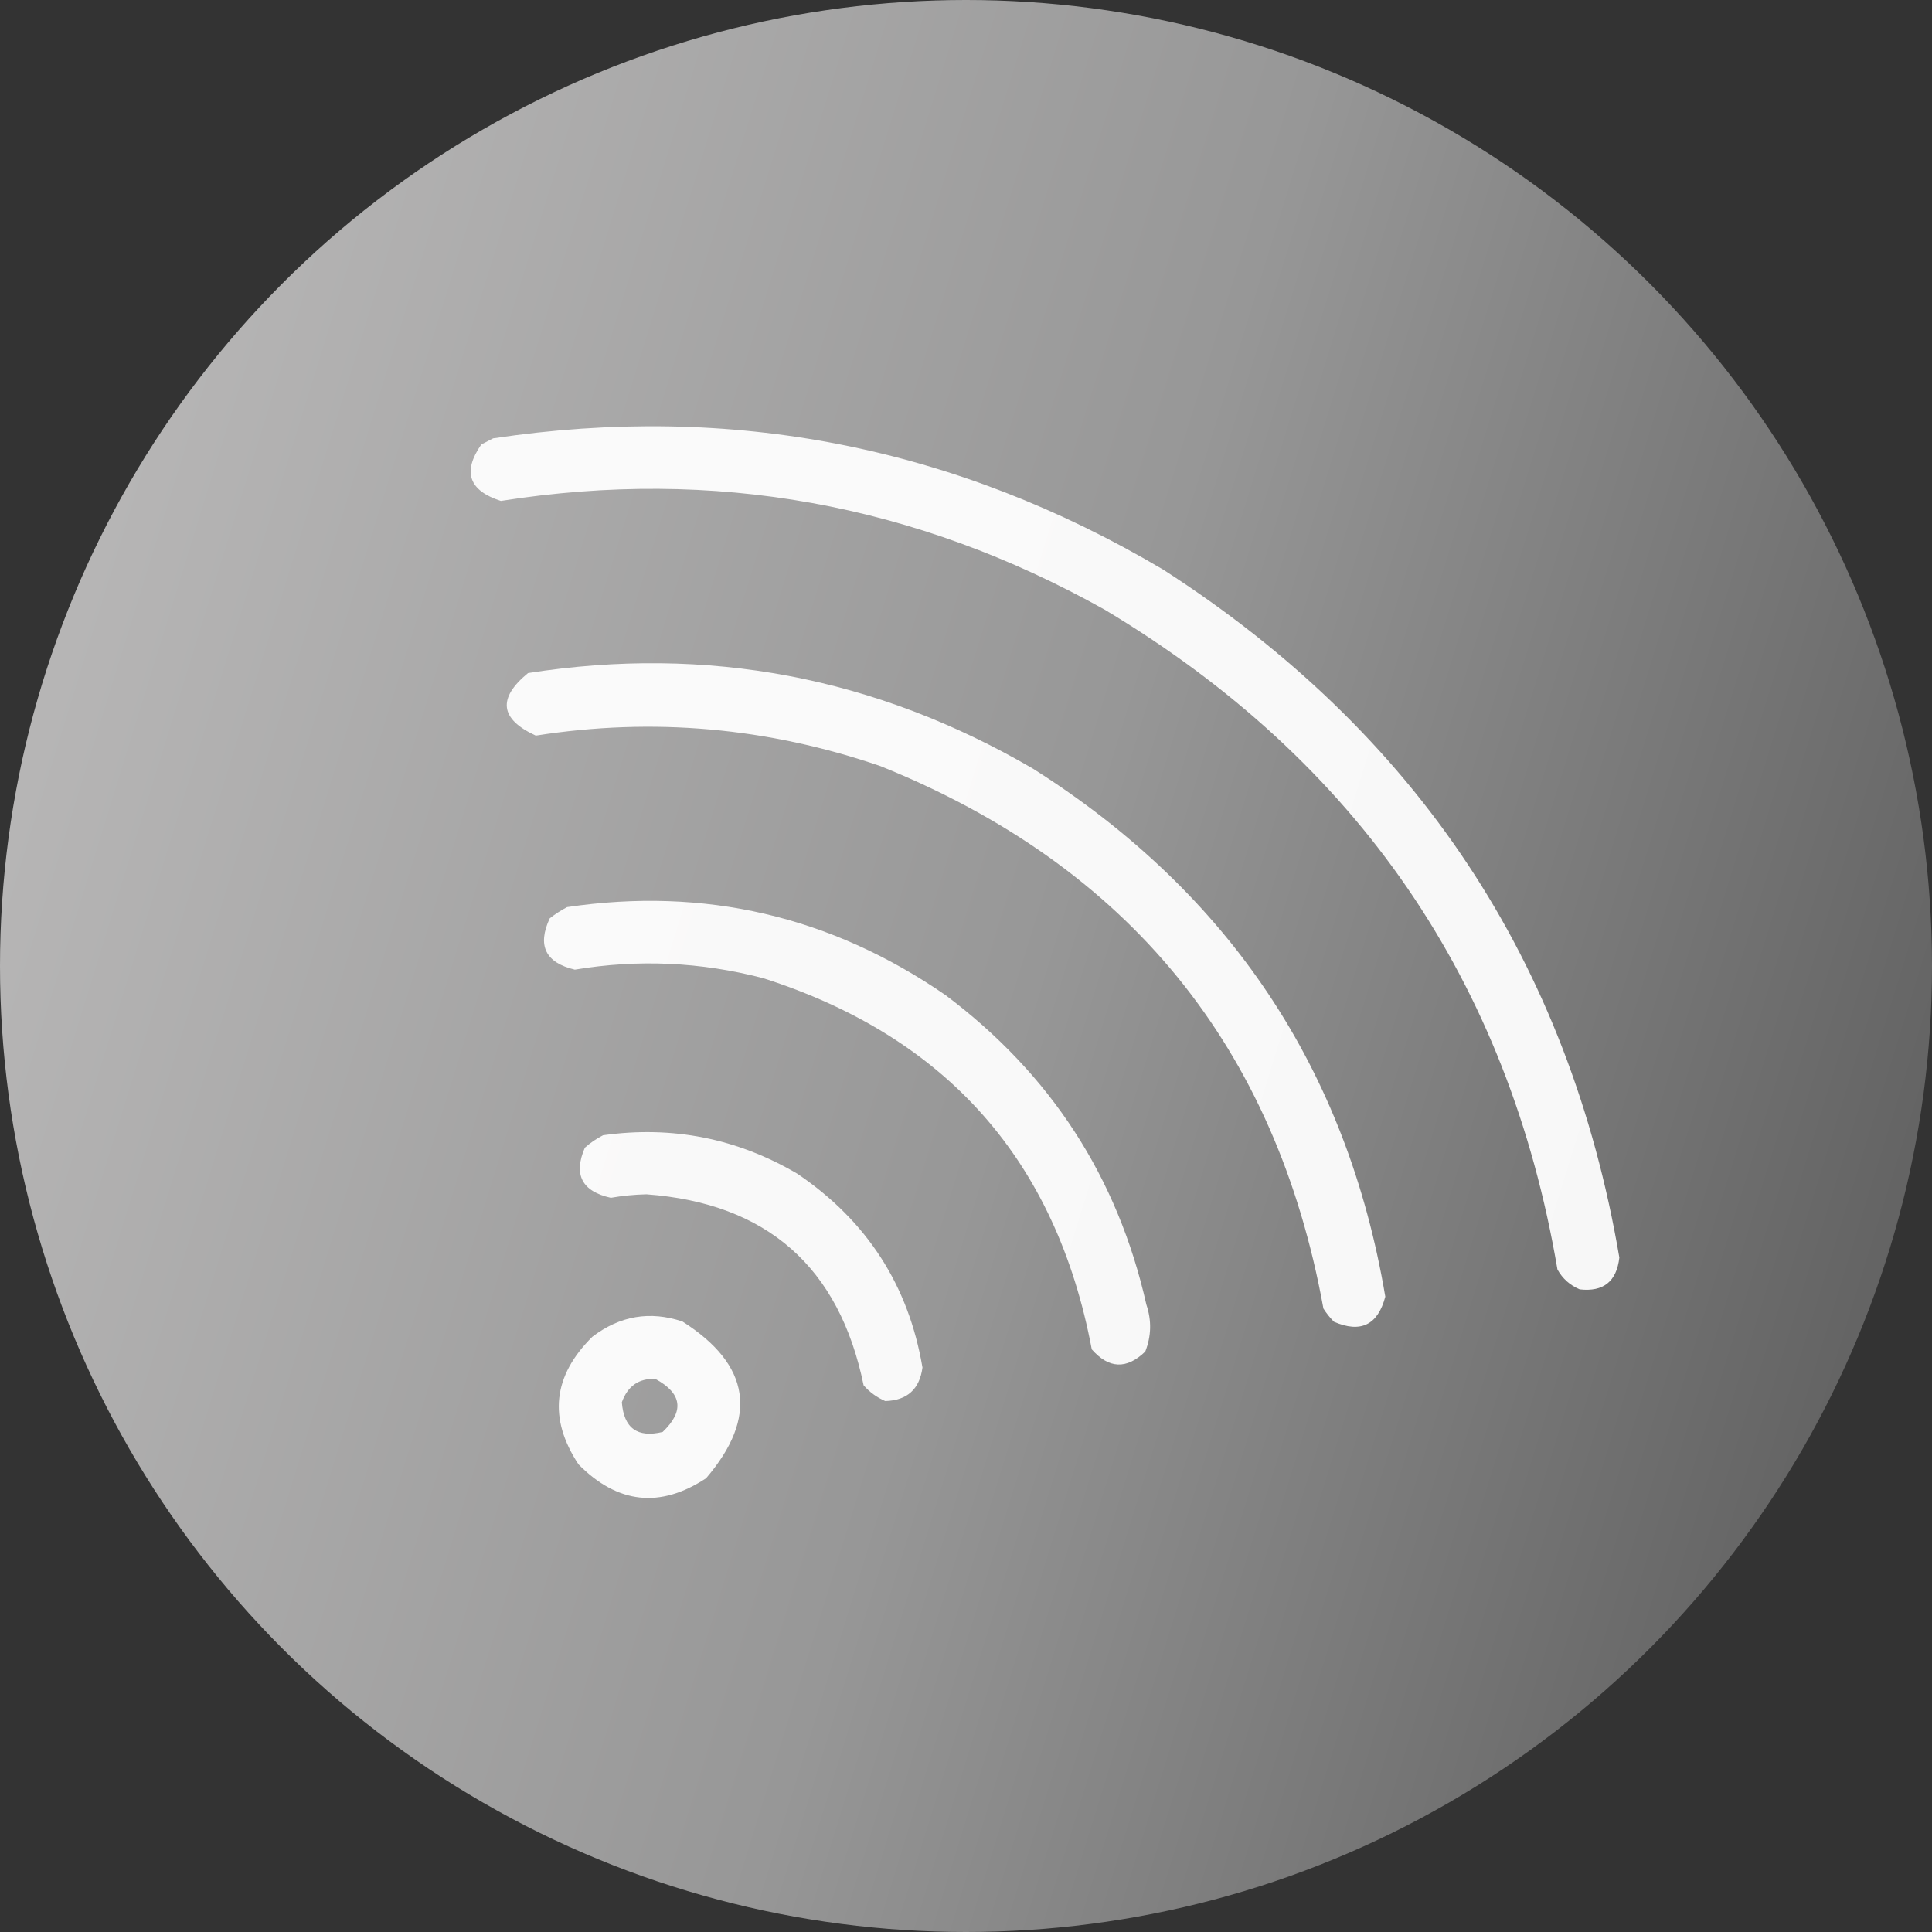
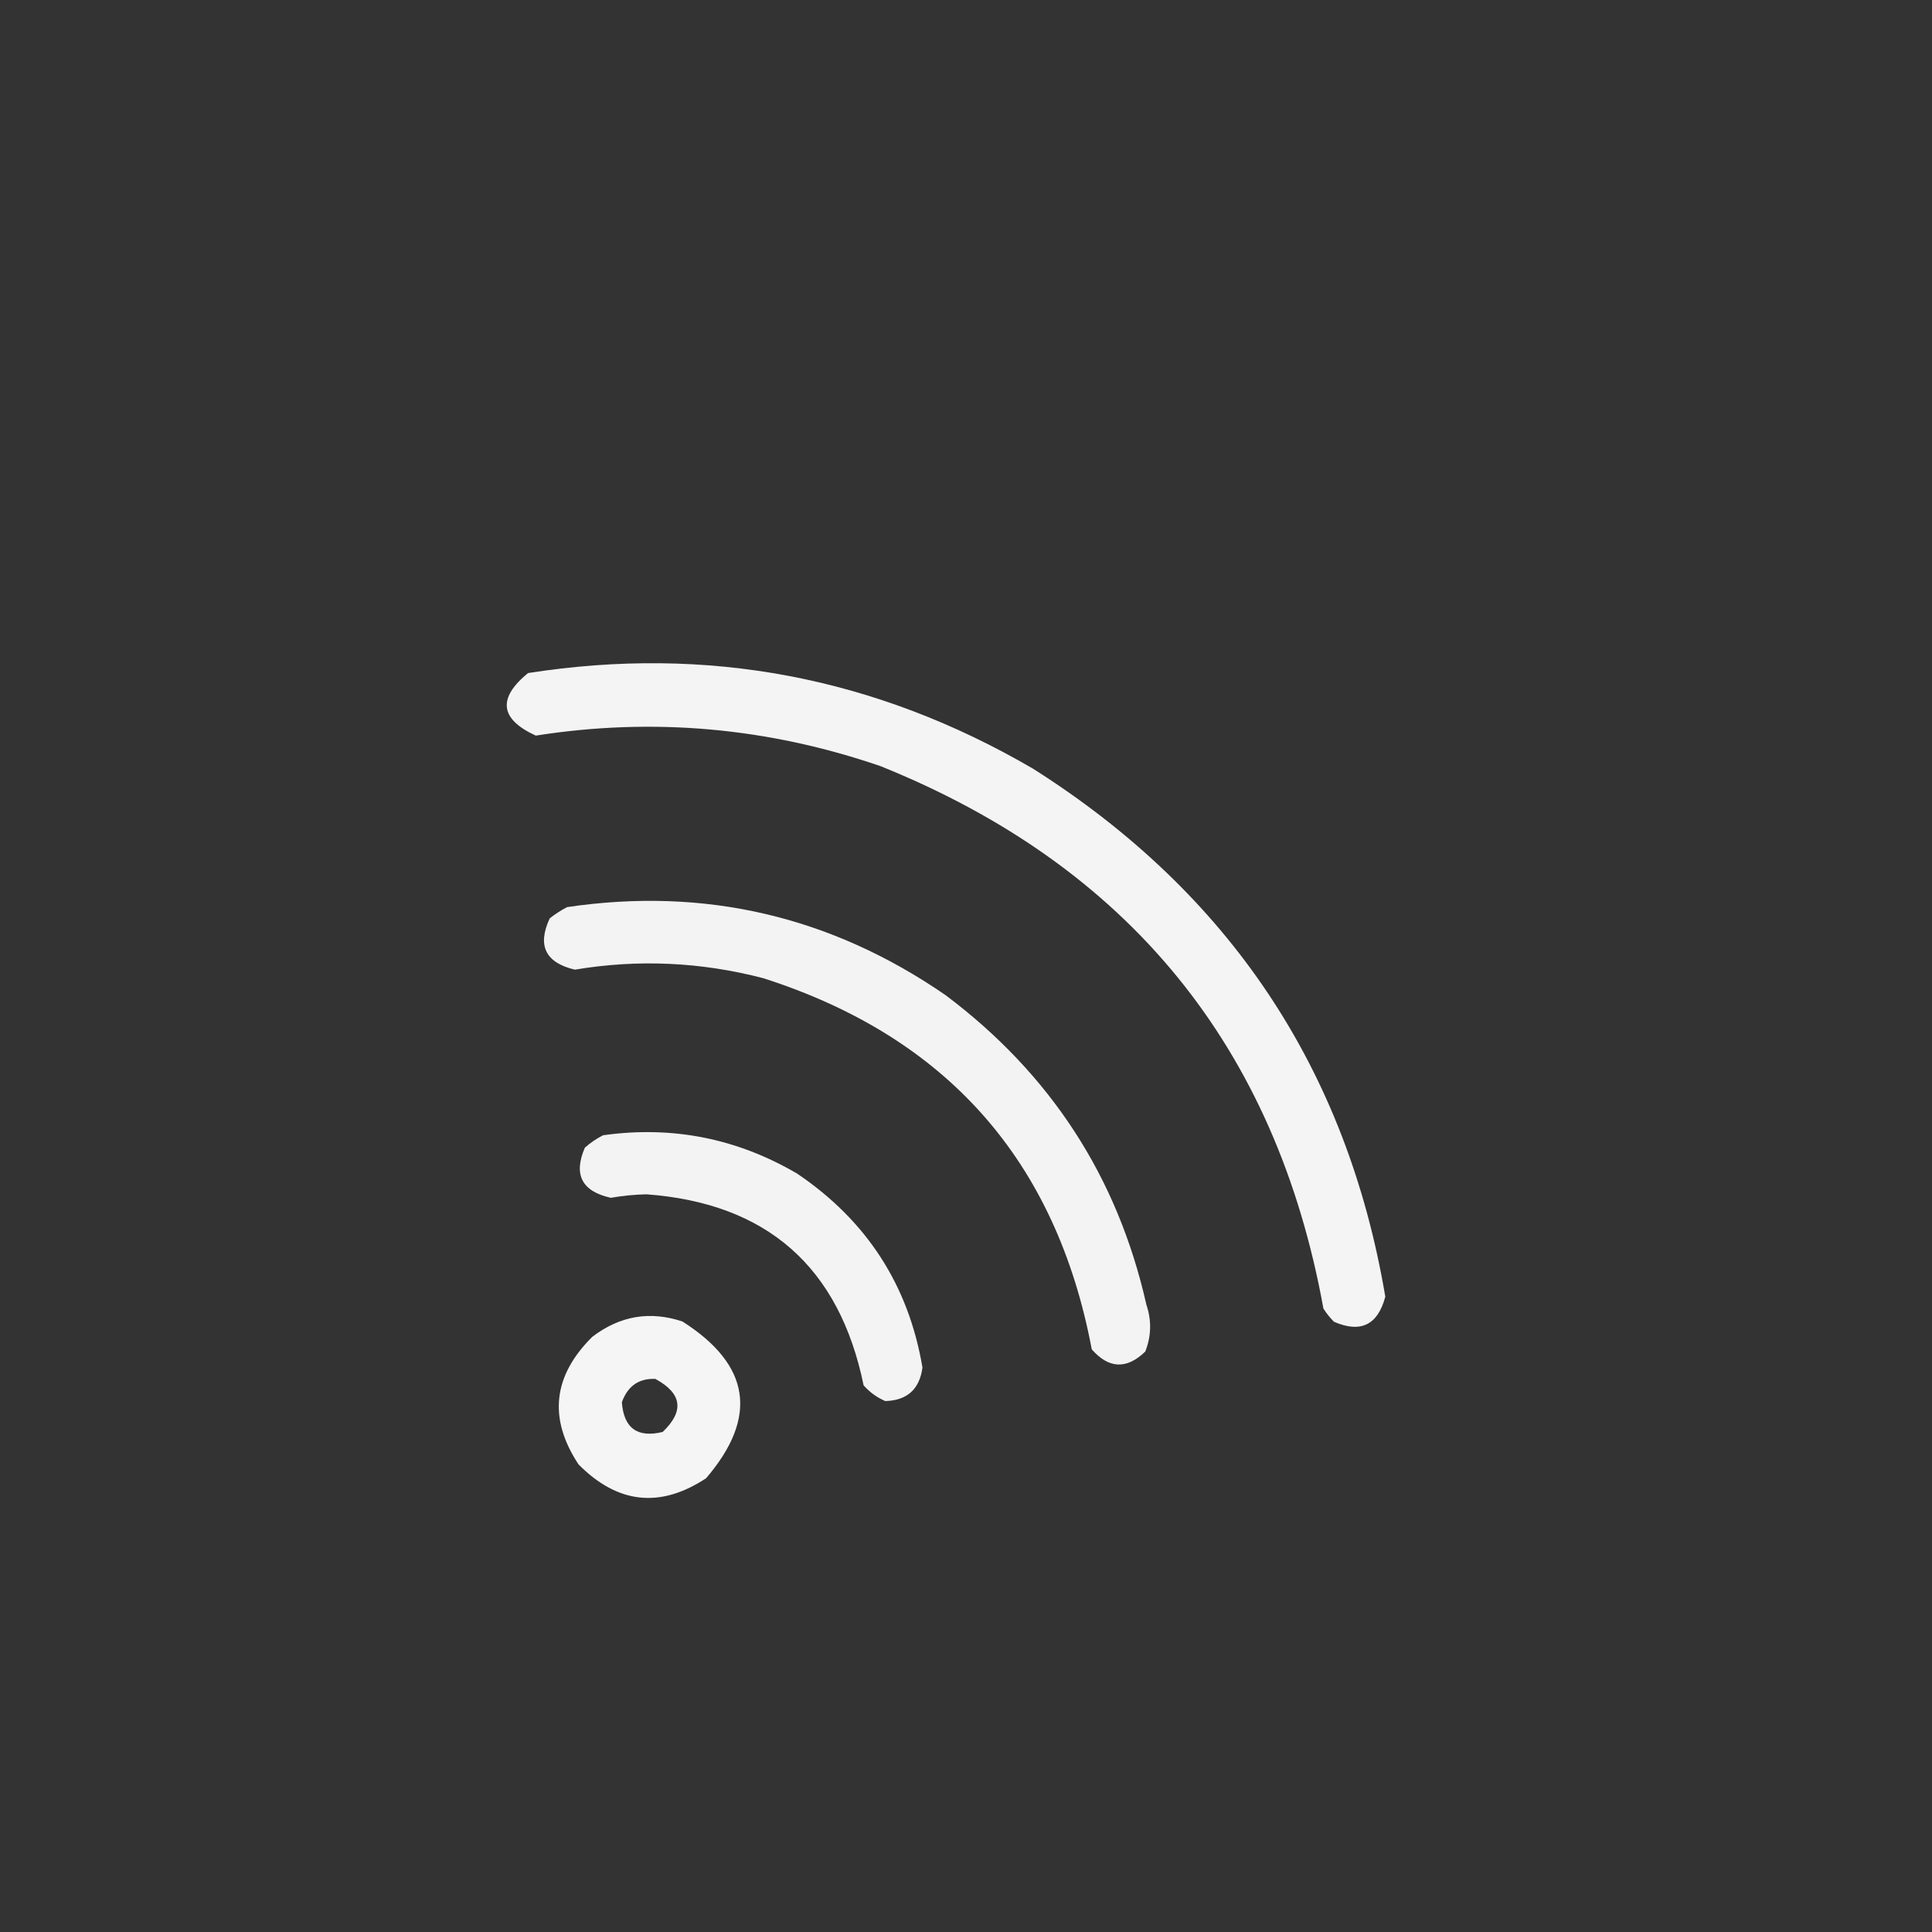
<svg xmlns="http://www.w3.org/2000/svg" width="135" height="135" viewBox="0 0 135 135" fill="none">
  <rect x="0" y="0" width="135" height="135" fill="#333333" stroke="none" />
-   <circle cx="67.5" cy="67.5" r="67.5" fill="url(#paint0_linear_209_322)" />
-   <path opacity="0.944" fill-rule="evenodd" clip-rule="evenodd" d="M81.282 39.804C99.017 51.217 109.641 67.241 113.153 87.876C112.963 89.544 112.04 90.284 110.384 90.096C109.703 89.81 109.185 89.347 108.828 88.707C105.397 68.545 94.852 53.177 77.194 42.603C63.95 35.19 49.885 32.656 34.998 35.002C32.758 34.282 32.303 32.968 33.633 31.058C33.908 30.916 34.183 30.774 34.457 30.631C51.115 28.126 66.724 31.184 81.282 39.804Z" fill="white" />
  <path opacity="0.943" fill-rule="evenodd" clip-rule="evenodd" d="M72.189 53.716C85.913 62.411 94.116 74.708 96.799 90.606C96.276 92.584 95.081 93.169 93.214 92.36C92.934 92.079 92.687 91.772 92.475 91.437C89.159 73.153 78.848 60.521 61.541 53.54C53.656 50.829 45.621 50.117 37.438 51.401C34.929 50.249 34.749 48.792 36.897 47.031C49.424 45.069 61.188 47.298 72.189 53.716Z" fill="white" />
  <path opacity="0.941" fill-rule="evenodd" clip-rule="evenodd" d="M66.07 69.535C73.42 75.051 78.098 82.259 80.103 91.161C80.477 92.27 80.451 93.364 80.026 94.441C78.728 95.698 77.482 95.647 76.288 94.288C73.801 81.098 66.149 72.452 53.332 68.352C48.974 67.216 44.586 67.017 40.167 67.755C38.111 67.268 37.527 66.073 38.413 64.17C38.794 63.871 39.198 63.609 39.626 63.385C49.239 61.962 58.053 64.012 66.07 69.535Z" fill="white" />
  <path opacity="0.939" fill-rule="evenodd" clip-rule="evenodd" d="M55.71 82.013C60.575 85.303 63.49 89.819 64.458 95.56C64.254 97.076 63.386 97.857 61.857 97.901C61.272 97.647 60.768 97.281 60.346 96.803C58.645 88.524 53.586 84.074 45.169 83.453C44.337 83.472 43.508 83.553 42.682 83.697C40.658 83.249 40.053 82.082 40.867 80.196C41.255 79.851 41.68 79.562 42.141 79.326C46.982 78.648 51.505 79.544 55.71 82.013Z" fill="white" />
  <path opacity="0.948" fill-rule="evenodd" clip-rule="evenodd" d="M47.685 92.34C52.446 95.37 52.998 99.021 49.34 103.293C46.13 105.409 43.158 105.086 40.423 102.324C38.307 99.114 38.63 96.142 41.392 93.407C43.319 91.939 45.417 91.584 47.685 92.34ZM45.793 96.352C47.662 97.366 47.832 98.602 46.304 100.059C44.539 100.486 43.589 99.794 43.452 97.984C43.86 96.85 44.641 96.306 45.793 96.352Z" fill="white" />
  <defs>
    <linearGradient id="paint0_linear_209_322" x1="-3.298" y1="47.631" x2="135.377" y2="90.503" gradientUnits="userSpaceOnUse">
      <stop stop-color="#B9B8B8" />
      <stop offset="0.54" stop-color="#979797" />
      <stop offset="1" stop-color="#606060" />
    </linearGradient>
  </defs>
</svg>